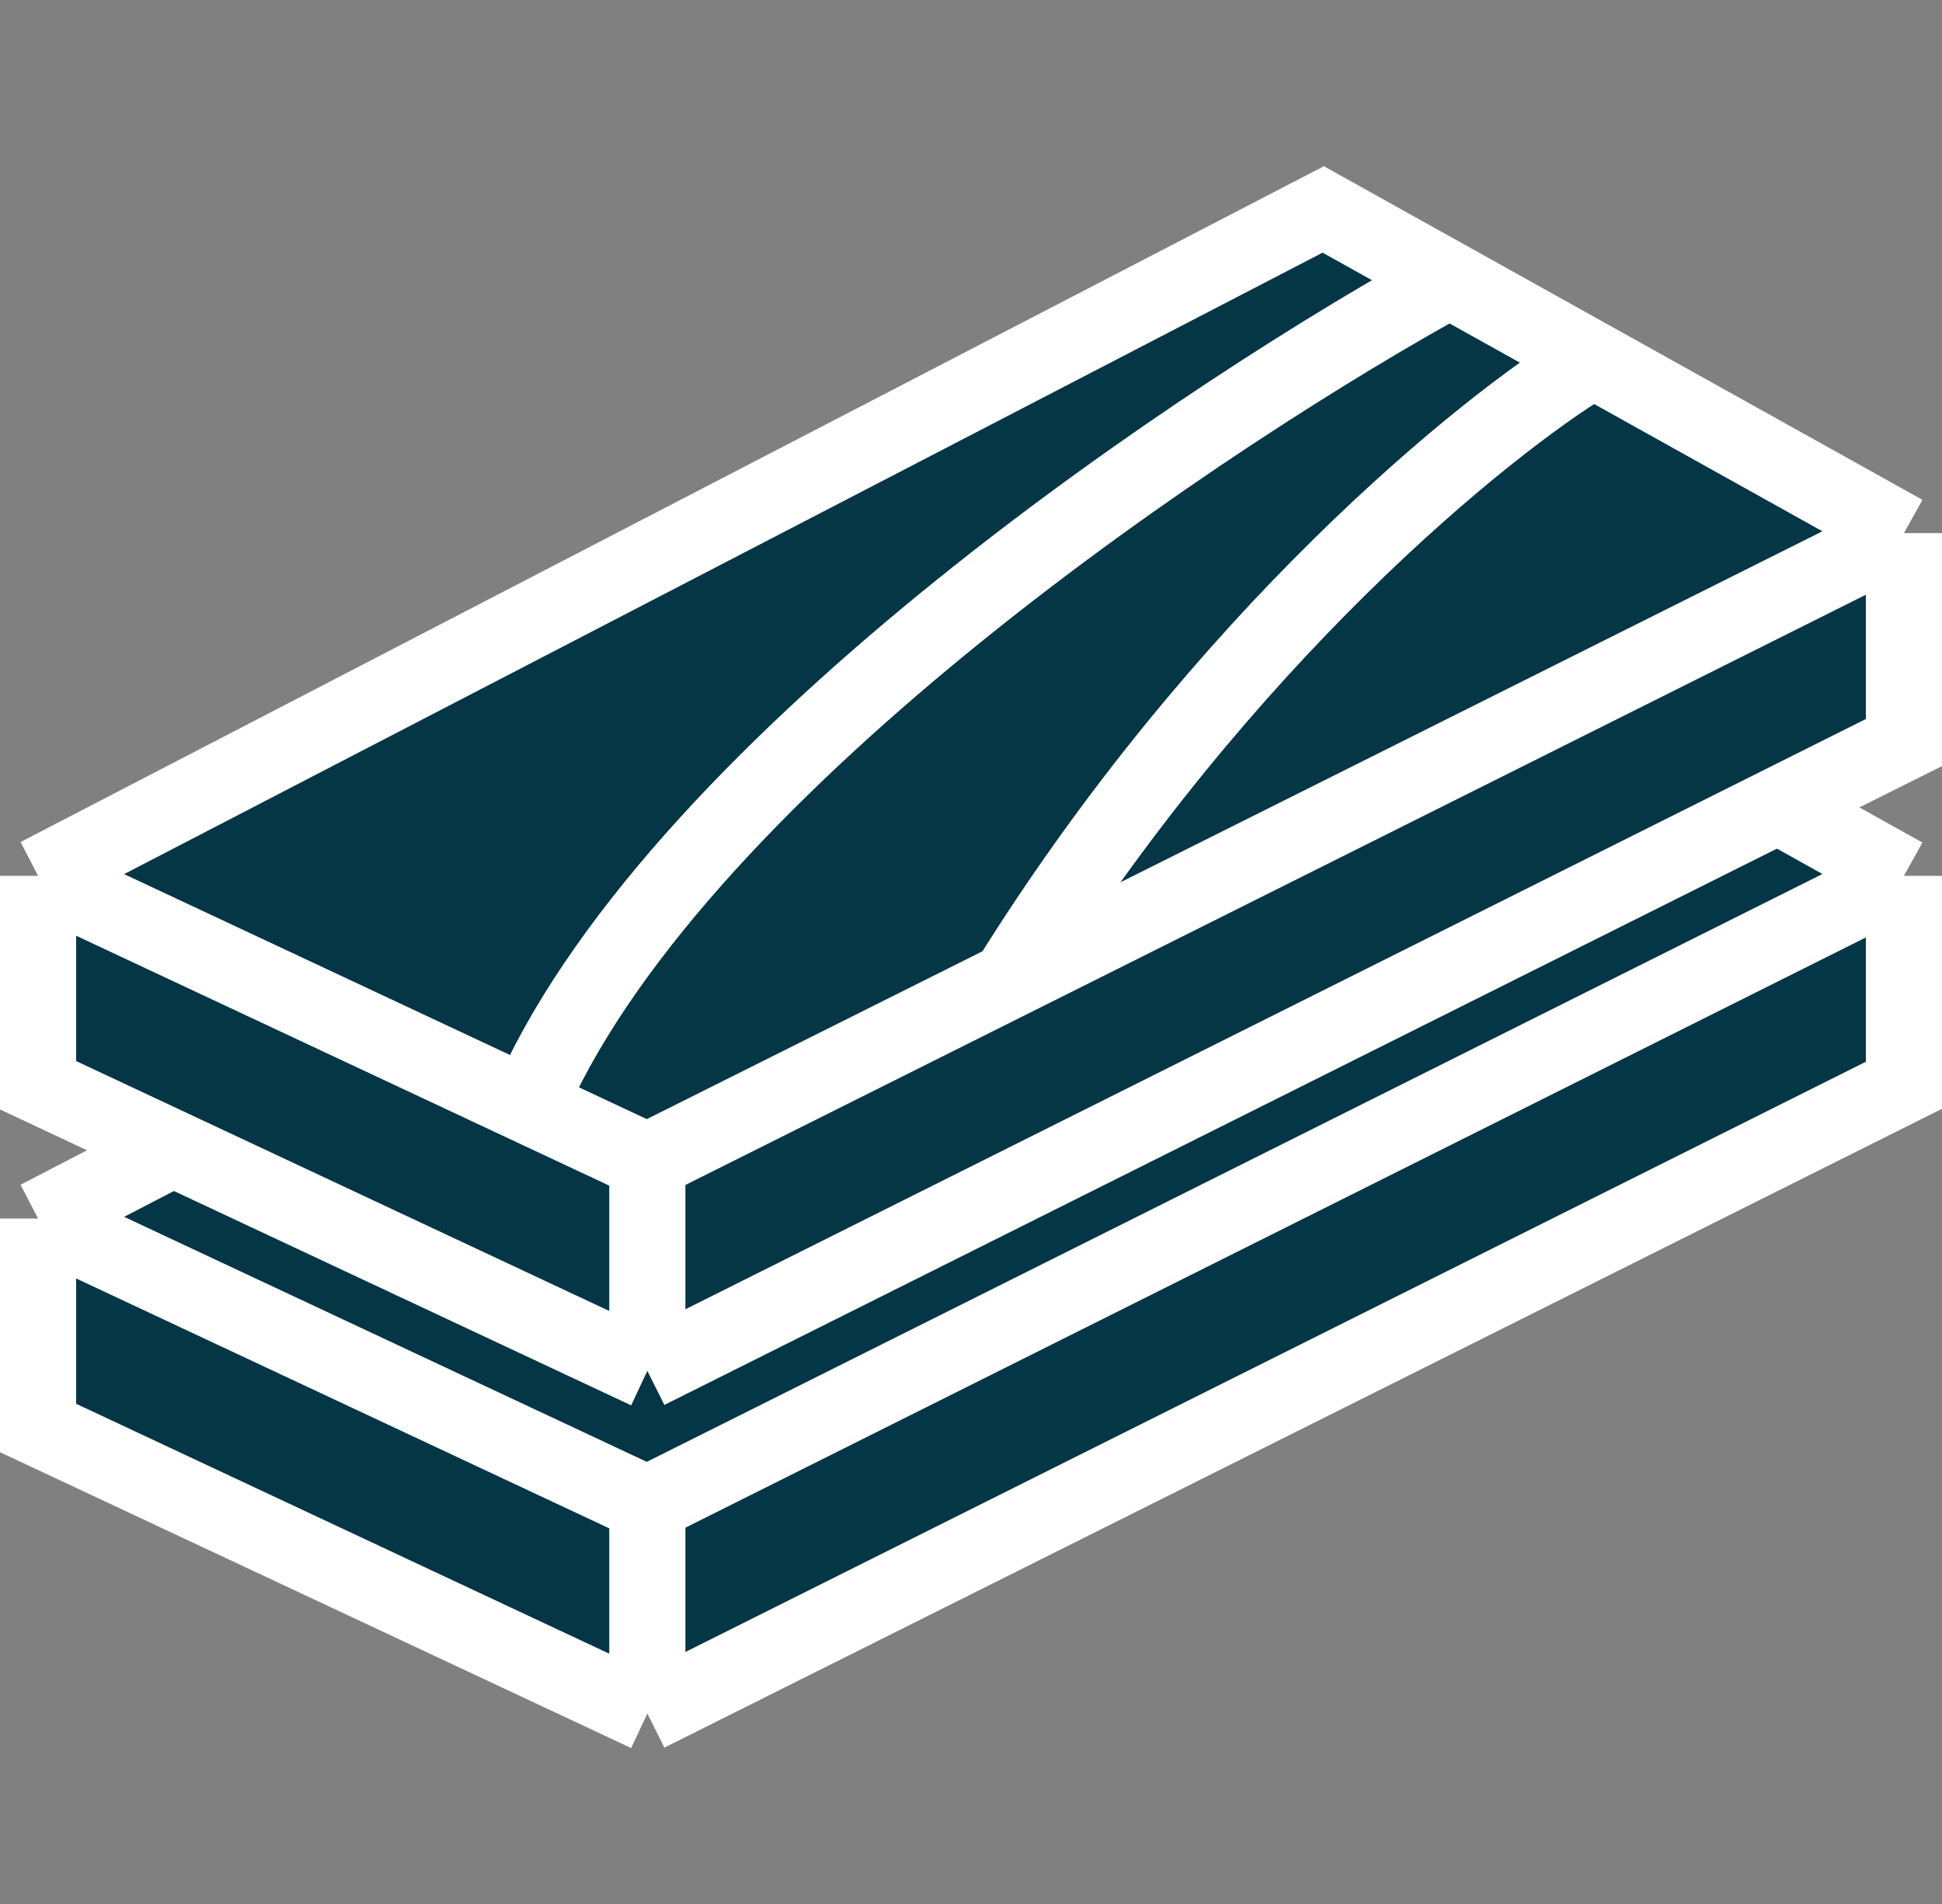
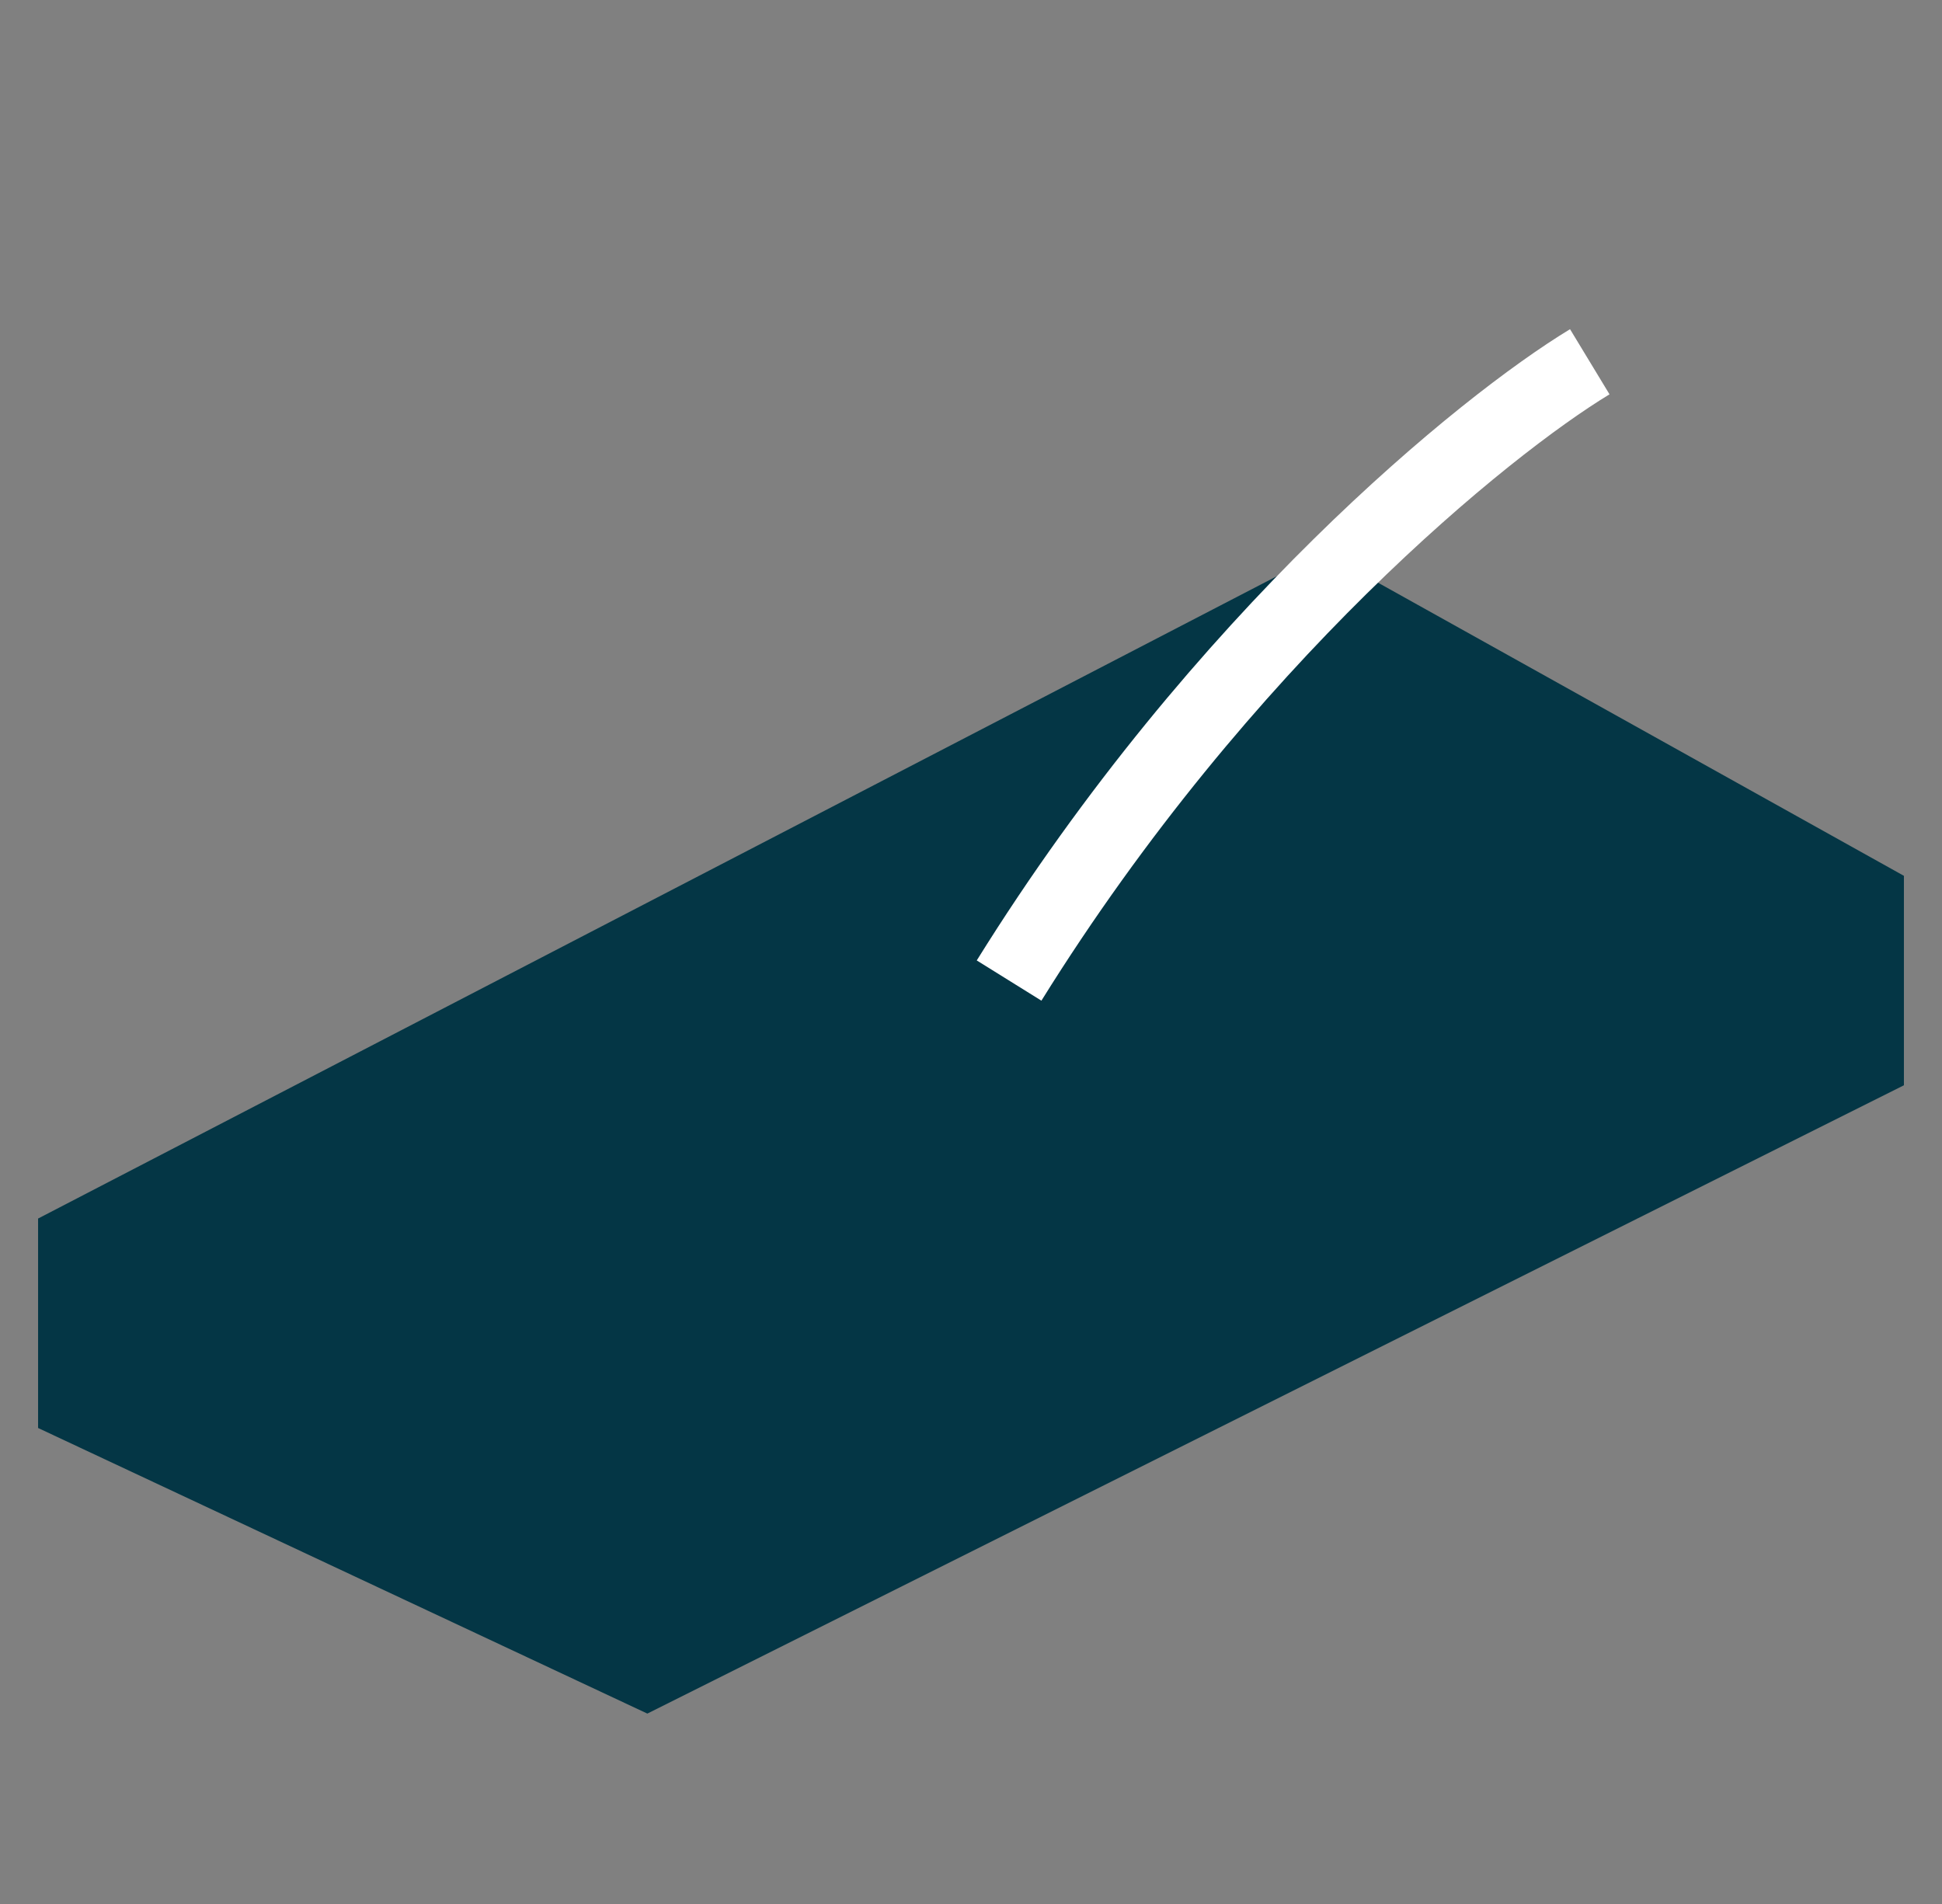
<svg xmlns="http://www.w3.org/2000/svg" width="102" height="100" viewBox="0 0 102 100" fill="none">
  <rect x="0" y="0" width="102" height="100" fill="#808080" stroke="none" />
  <path d="M2 75V64L69.5 29L100 46V57L34 90L2 75Z" fill="#043645" />
-   <path d="M2 64V75L34 90M2 64L34 79M2 64L69.5 29L100 46M34 79V90M34 79L100 46M34 90L100 57V46" stroke="white" stroke-width="4" />
-   <path d="M2 57V46L69.5 11L100 28V39L34 72L2 57Z" fill="#043645" />
-   <path d="M2 46V57L34 72M2 46L34 61M2 46L69.5 11L100 28M34 61V72M34 61L100 28M34 72L100 39V28" stroke="white" stroke-width="4" />
  <path d="M83.5 19C78 22.333 64.2 33.5 53 51.5" stroke="white" stroke-width="4" />
-   <path d="M76.5 14.5C63.667 21.5 36 39.9 28 57.5" stroke="white" stroke-width="4" />
</svg>